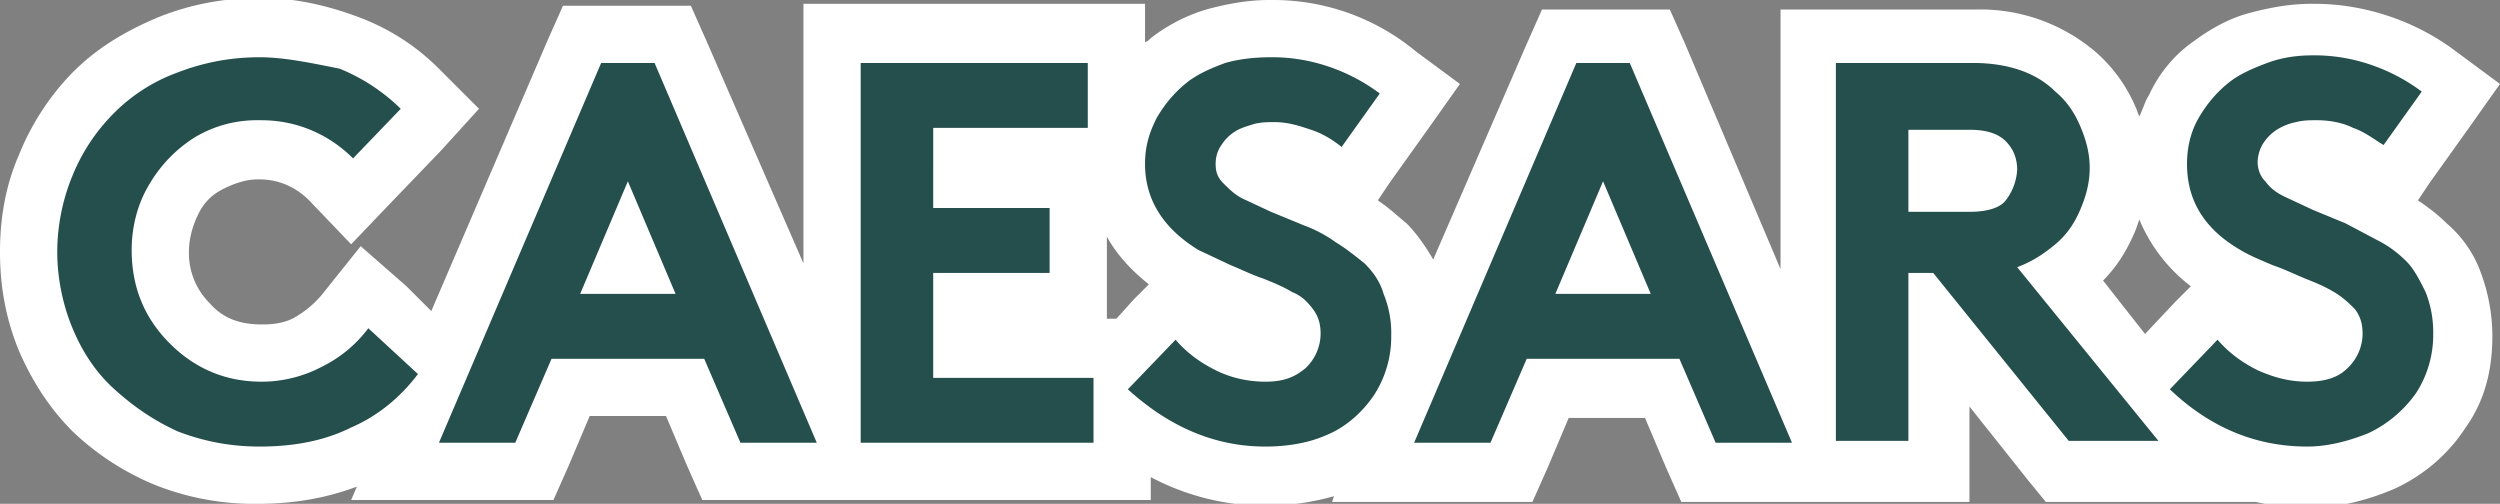
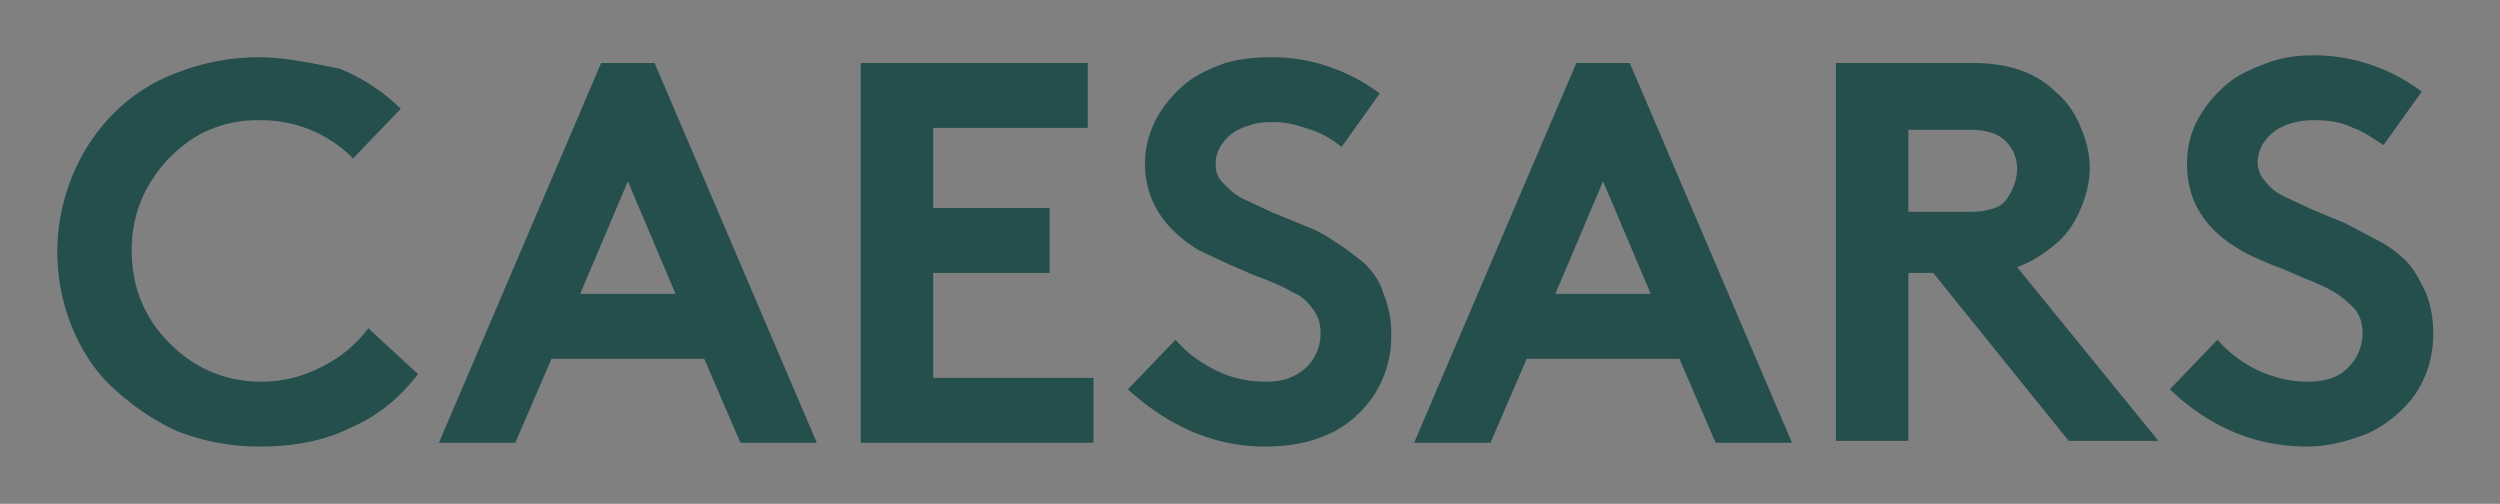
<svg xmlns="http://www.w3.org/2000/svg" viewBox="0 0 131 26.4">
  <rect x="0" y="0" width="131" height="26.4" fill="#808080" stroke="none" />
-   <path d="M57 6.7h0 0M66.7 0h-.2c-1.1 0-2.2.2-3.3.5-1 .3-2 .8-2.9 1.5-.1.1-.2.2-.3.2v-2h-3-11.9-3v3 10.6L37 2.1 36.2.3h-2-2.7-2l-.8 1.8-6.1 14.2-1.3-1.3-2.4-2.1-2 2.5c-.4.5-.9.9-1.4 1.2s-1.1.4-1.7.4h-.1 0 0c-1.1 0-2-.3-2.7-1.1a3.7 3.7 0 0 1-1.1-2.7c0-.7.2-1.4.5-2s.7-1 1.3-1.3 1.2-.5 1.8-.5h0 0 .1c1 0 1.9.4 2.6 1.1l2.2 2.3 2.2-2.3 2.5-2.6 2-2.2L23 3.6c-1.2-1.2-2.6-2.1-4.2-2.7s-3.3-1-5-1h-.1a14 14 0 0 0-5.4 1C6.4 1.7 5 2.6 3.8 3.8A13.3 13.3 0 0 0 1 8.1c-.7 1.6-1 3.3-1 5.1s.3 3.5 1 5.2c.7 1.6 1.6 3 2.8 4.2a13.9 13.9 0 0 0 4.3 2.8 14 14 0 0 0 5.4 1c1.9 0 3.6-.3 5.2-.9l-.3.7H23h4 2l.8-1.8 1.1-2.6h4l1.1 2.6.8 1.8h2 3.3 3 12.2 3V25a12.8 12.8 0 0 0 6.1 1.5h.1a13.3 13.3 0 0 0 3.4-.5l-.1.3h4.5 4 2l.8-1.8 1.1-2.6h4l1.1 2.6.8 1.8h2 3.3 3 3.8 3v-3-2l3.1 3.9.9 1.1h1.4 4.7 4.9a12.4 12.4 0 0 0 2.7.3h.1c1.6 0 3.1-.4 4.5-1 1.5-.7 2.8-1.8 3.7-3.2 1-1.4 1.4-3 1.4-4.8a9.6 9.6 0 0 0-.6-3.3 6.1 6.1 0 0 0-1.8-2.6c-.4-.4-.9-.8-1.5-1.2l.6-.9 2-2.8 1.7-2.4-2.3-1.7c-2.1-1.6-4.8-2.5-7.4-2.5h-.2c-1.1 0-2.2.2-3.3.5s-2.1.9-2.9 1.5c-1 .7-1.8 1.7-2.3 2.8-.2.3-.3.7-.5 1.1-.1-.2-.1-.3-.2-.5a8 8 0 0 0-2-2.8 9.3 9.3 0 0 0-6.4-2.3h-7.2-3v3 10.6l-5-11.8-.8-1.8h-2-2.7-2L80 2.3l-4.9 11.3c-.4-.7-.9-1.4-1.4-1.9-.5-.4-.9-.8-1.5-1.2l.6-.9 2-2.8 1.7-2.4-2.3-1.7A11.7 11.7 0 0 0 66.7 0h0zm43.5 14.7c.7-.7 1.2-1.5 1.6-2.4.1-.2.2-.5.3-.8a8.5 8.5 0 0 0 2.7 3.5l-.8.8-1.6 1.7-2.2-2.8h0zm-52.2 2v-2.5-1.8c.5.9 1.2 1.7 2.2 2.5l-.8.8-.9 1H58h0z" fill="#fff" />
  <path d="M66.3 23.4c-2.6 0-5-1-7.2-3l2.5-2.6c.6.7 1.3 1.2 2.1 1.6s1.7.6 2.6.6 1.5-.2 2.1-.7a2.5 2.5 0 0 0 .8-1.8c0-.5-.1-.9-.4-1.3s-.6-.7-1.1-.9c-.5-.3-1-.5-1.5-.7-.6-.2-1.2-.5-1.7-.7l-1.7-.8C61 12 60 10.5 60 8.6c0-.9.2-1.6.6-2.4.4-.7.9-1.3 1.5-1.8s1.3-.8 2.1-1.1c.7-.2 1.5-.3 2.4-.3h.1c2 0 4 .7 5.6 1.9l-2 2.8c-.5-.4-1-.7-1.6-.9s-1.2-.4-1.9-.4c-.4 0-.7 0-1.1.1-.3.1-.7.2-1 .4s-.5.4-.7.7-.3.6-.3 1 .1.7.4 1 .6.6 1 .8l1.5.7 1.7.7a7 7 0 0 1 1.7.9c.5.3 1 .7 1.5 1.1.4.4.8.9 1 1.6a5.4 5.4 0 0 1 .4 2.2 5.6 5.6 0 0 1-.9 3.1c-.6.9-1.5 1.7-2.5 2.1-.9.4-2 .6-3.2.6h0zm-21.2-.2h12.2v-3.4h-8.4v-5.5H55v-3.4h-6.1V6.7H57V3.3H45.1v19.9zm75.8.2c1.1 0 2.2-.3 3.2-.7a6.4 6.4 0 0 0 2.5-2.1 5.6 5.6 0 0 0 .9-3.1 5.7 5.7 0 0 0-.4-2.2c-.3-.6-.6-1.2-1-1.6s-.9-.8-1.5-1.1l-1.7-.9-1.7-.7-1.5-.7c-.4-.2-.7-.4-1-.8-.3-.3-.4-.7-.4-1s.1-.7.3-1 .4-.5.7-.7a3 3 0 0 1 1-.4c.4-.1.7-.1 1.1-.1.6 0 1.3.1 1.9.4.6.2 1.1.6 1.6.9l2-2.8c-1.6-1.2-3.6-1.9-5.6-1.9h-.1c-.8 0-1.6.1-2.4.4s-1.5.6-2.1 1.1-1.1 1.1-1.5 1.8-.6 1.5-.6 2.4c0 1.9.9 3.4 2.8 4.5.5.3 1 .5 1.7.8.6.2 1.2.5 1.7.7s1 .4 1.5.7.8.6 1.1.9c.3.4.4.8.4 1.3a2.5 2.5 0 0 1-.8 1.8c-.5.5-1.2.7-2.1.7s-1.7-.2-2.6-.6c-.8-.4-1.5-.9-2.1-1.6l-2.5 2.6h0c2.1 2 4.5 3 7.2 3zM109 6.6c.3.7.5 1.4.5 2.2s-.2 1.5-.5 2.2-.7 1.3-1.3 1.8-1.2.9-2 1.2l7.4 9.1h-4.7l-7.1-8.8H100v8.8h-3.8V3.3h7.2c1.8 0 3.3.5 4.3 1.5.6.5 1 1.1 1.3 1.8zm-3.3 2.3c0-.6-.2-1.1-.6-1.5s-1-.6-1.9-.6H100v4.3h3.2c.9 0 1.6-.2 1.9-.6a2.9 2.9 0 0 0 .6-1.6zM34.3 3.3l8.5 19.9h-4l-1.9-4.4h-8L27 23.2h-4l8.5-19.9h2.8zm1.1 12.1l-2.5-5.9-2.5 5.9h5zM13.6 3c-.1 0-.1 0 0 0-1.6 0-3 .3-4.3.8A9.1 9.1 0 0 0 5.9 6a9.9 9.9 0 0 0-2.1 3.2c-.5 1.2-.8 2.6-.8 4s.3 2.8.8 4S5 19.5 6 20.4s2 1.6 3.3 2.2c1.3.5 2.7.8 4.3.8 1.8 0 3.4-.3 4.8-1 1.4-.6 2.6-1.6 3.5-2.8l-2.6-2.4c-.6.8-1.4 1.5-2.4 2a6.8 6.8 0 0 1-3.1.8h-.1c-1.9 0-3.5-.7-4.8-2s-2-2.9-2-4.9c0-1.2.3-2.4.9-3.4a7.2 7.2 0 0 1 2.4-2.5 6.3 6.3 0 0 1 3.3-.9h.1 0 .1c1.8 0 3.5.7 4.8 2L21 5.7a9.9 9.9 0 0 0-3.2-2.1c-1.5-.3-2.9-.6-4.2-.6zm71.8.3l8.5 19.9h-4L88 18.8h-8l-1.9 4.4h-4l8.5-19.9h2.8zm1.1 12.1L84 9.5l-2.5 5.9h5z" fill="#244f4d" />
</svg>